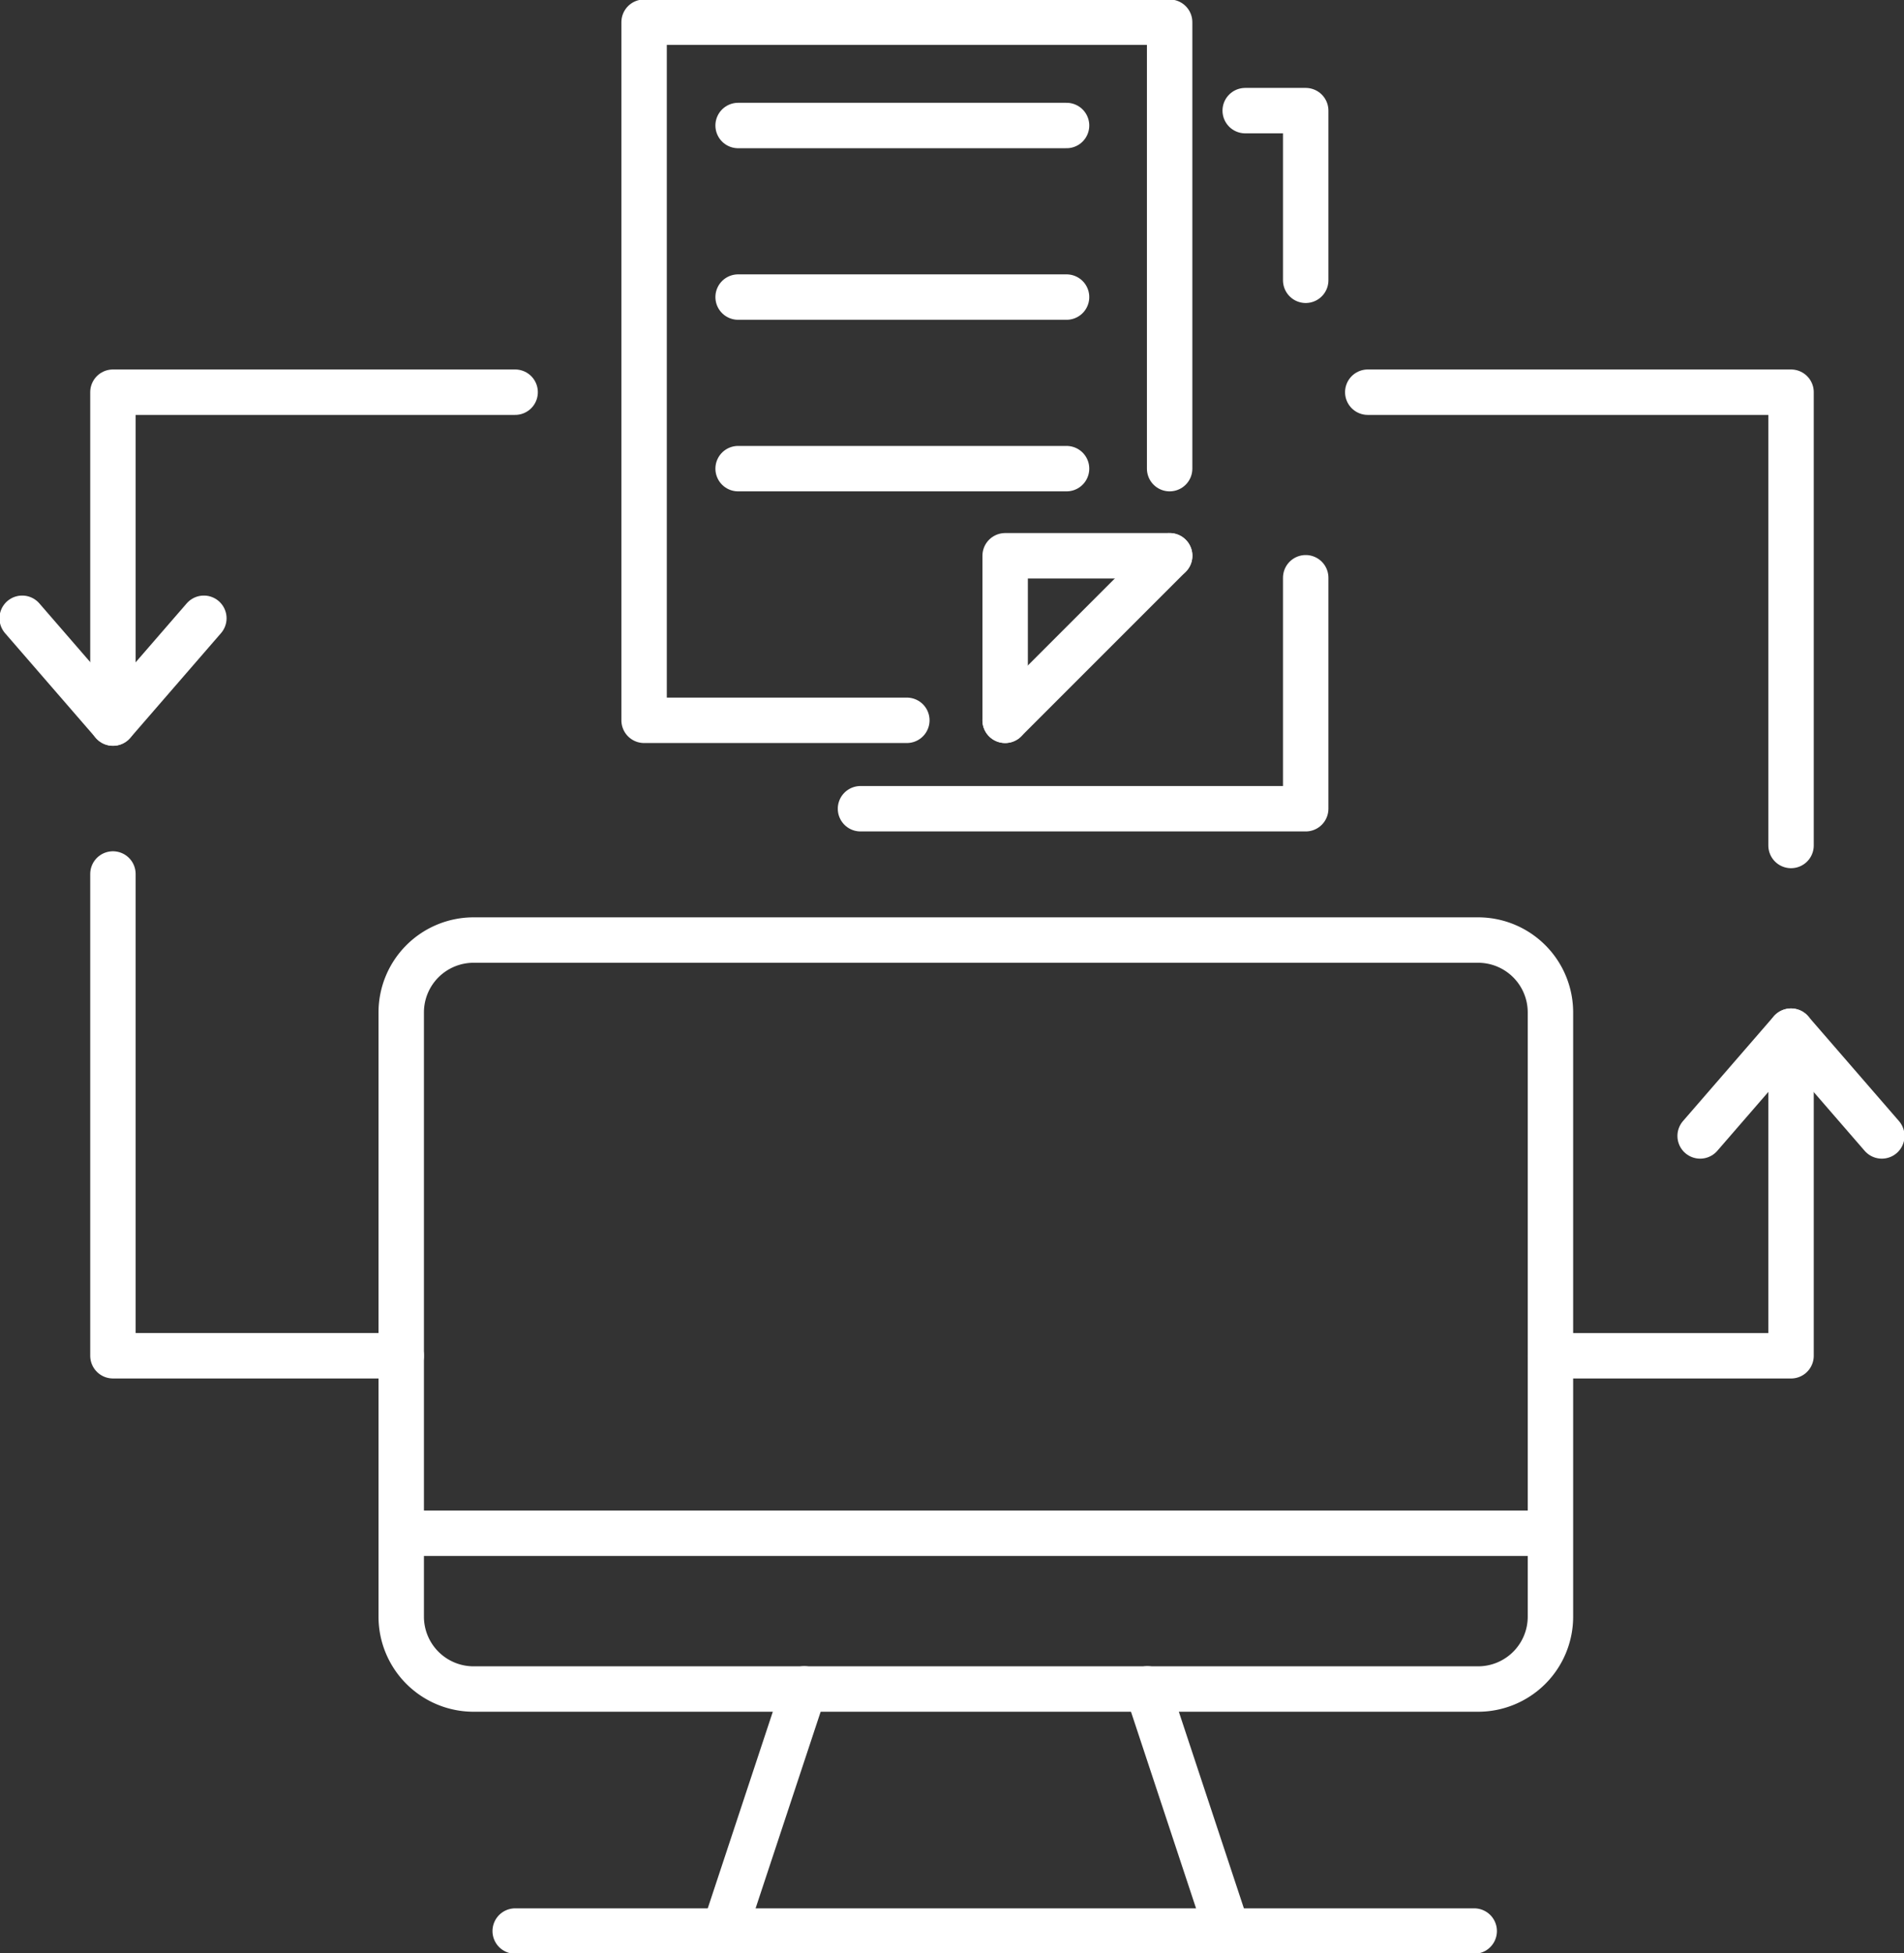
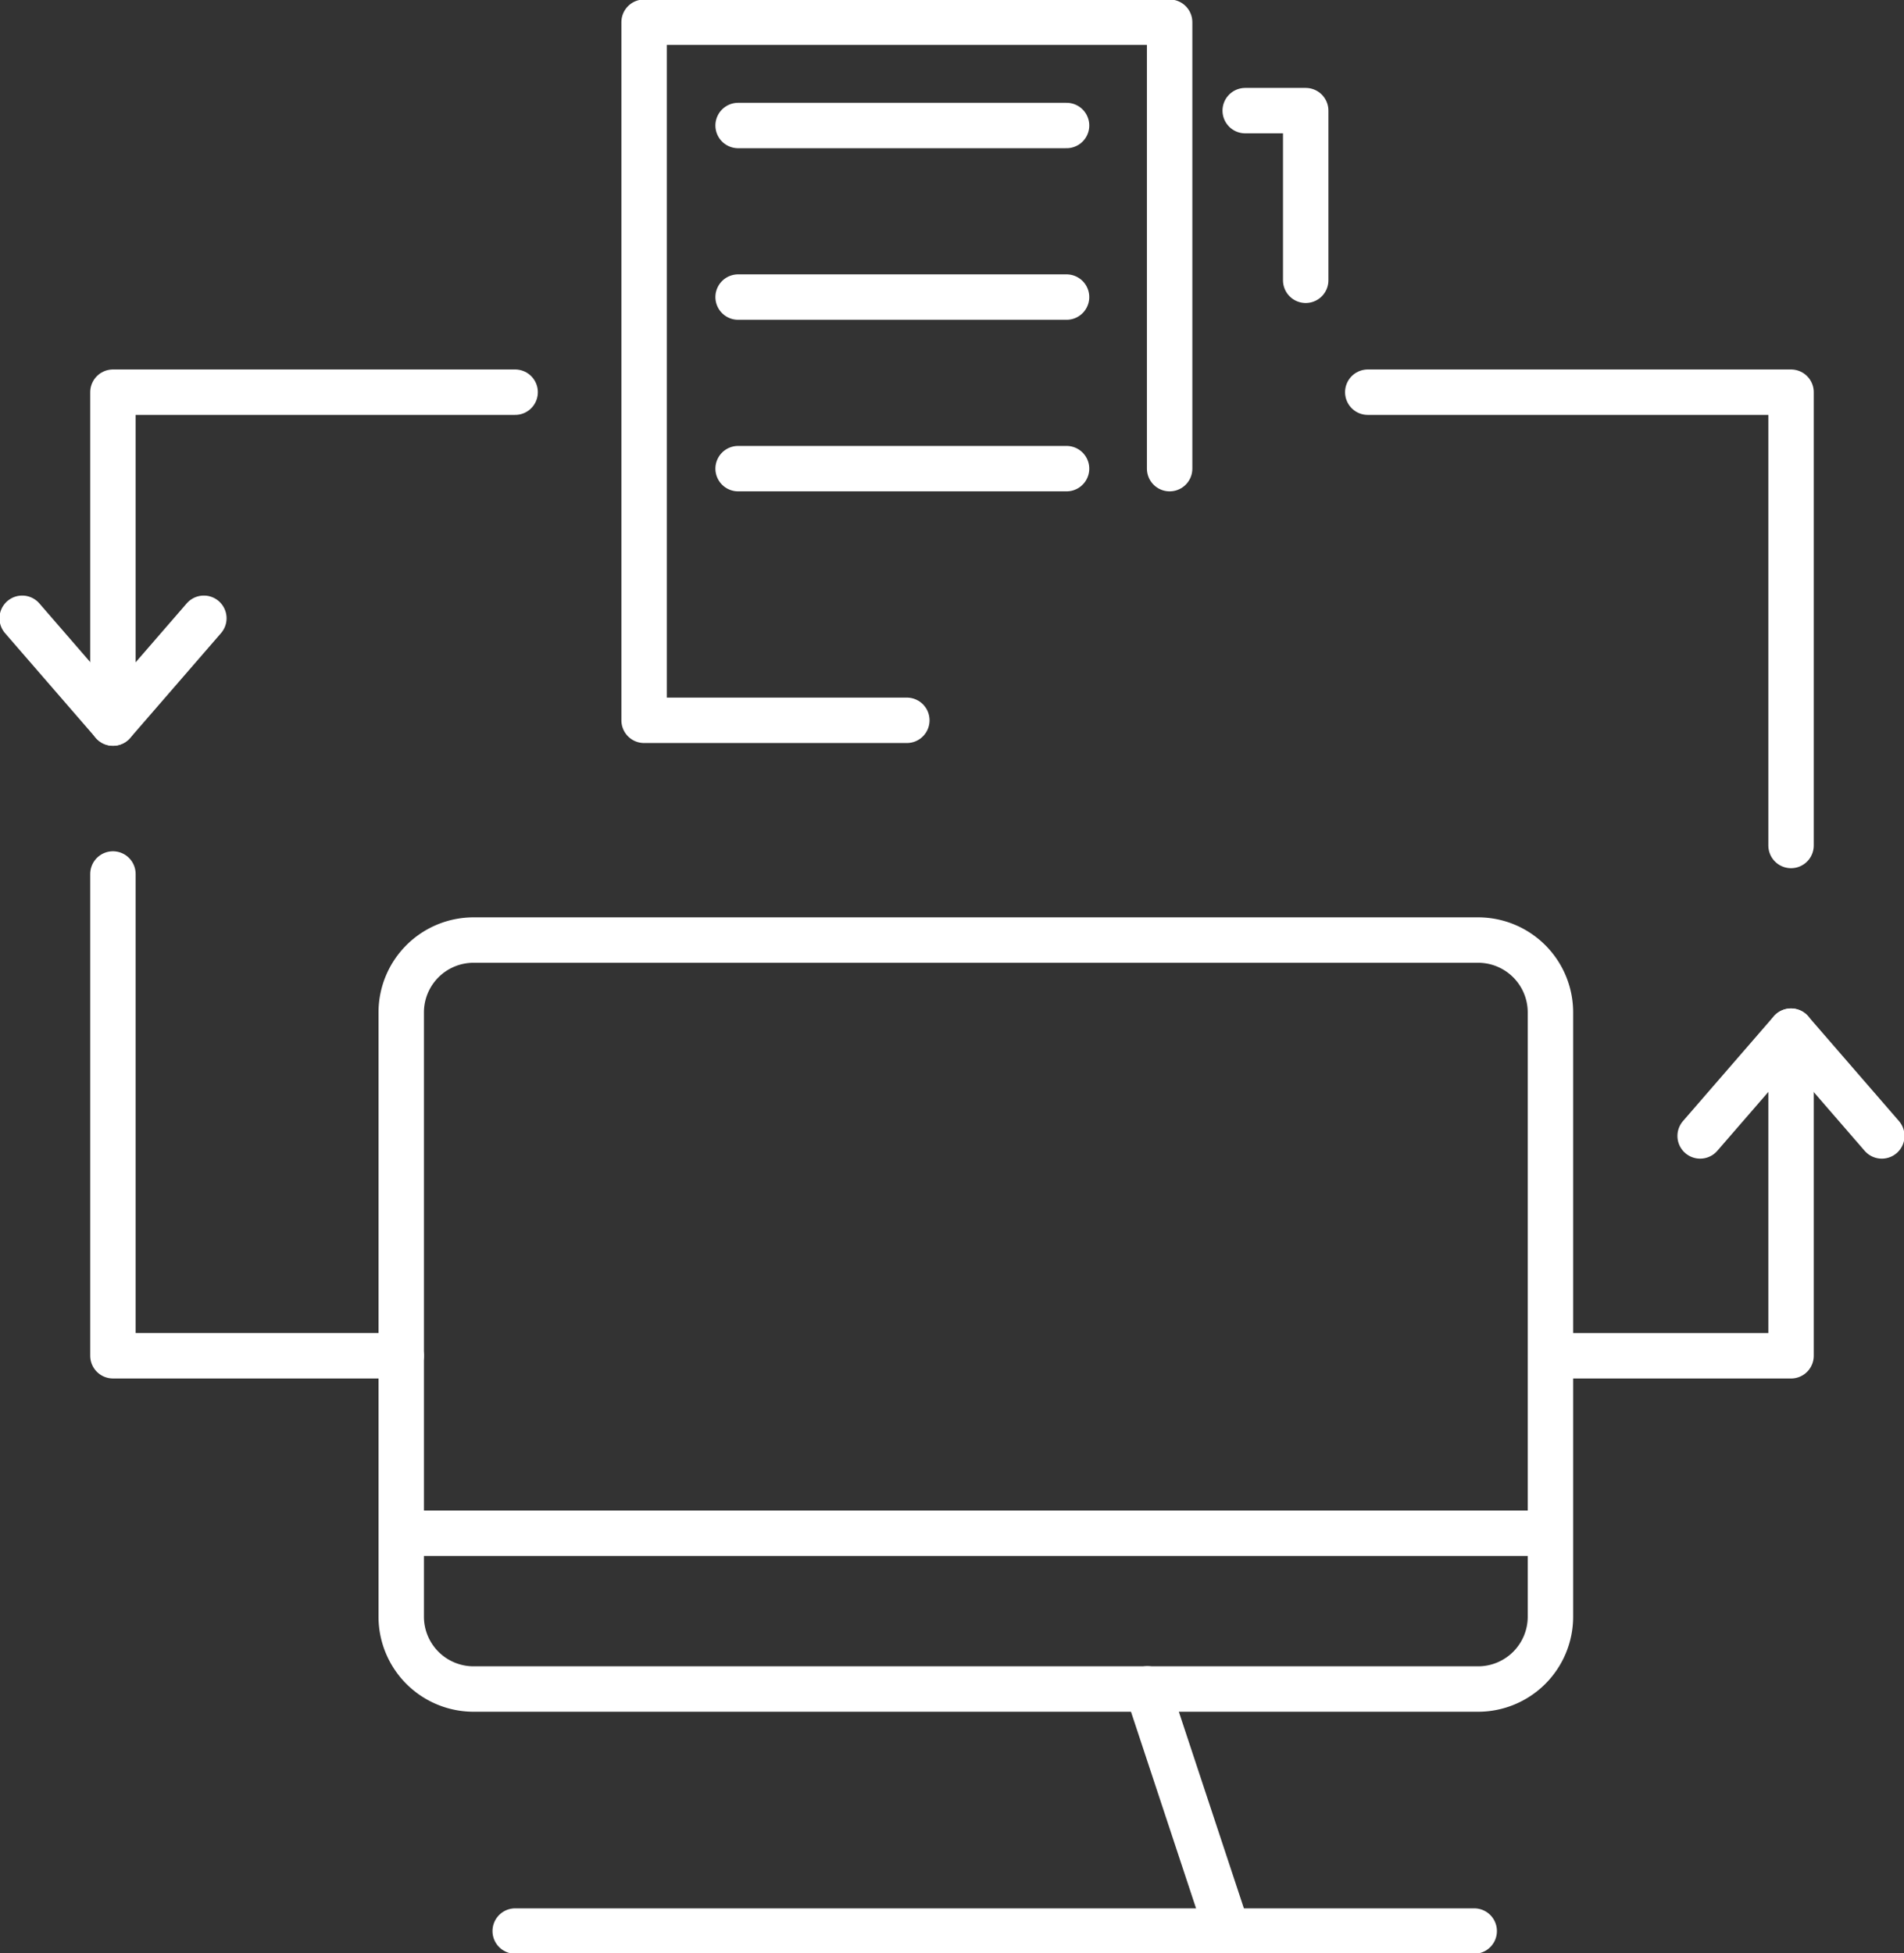
<svg xmlns="http://www.w3.org/2000/svg" id="Dynamic_Form_Creation_Digital" data-name="Dynamic Form Creation &amp; Digital" width="83.843" height="86" viewBox="0 0 83.843 86">
  <rect x="0" y="0" width="83.843" height="86" fill="#333333" stroke="none" />
  <defs>
    <clipPath id="clip-path">
      <rect id="Rectangle_1214" data-name="Rectangle 1214" width="83.843" height="86" fill="none" />
    </clipPath>
  </defs>
  <g id="Group_1807" data-name="Group 1807" clip-path="url(#clip-path)">
    <path id="Rectangle_1213" data-name="Rectangle 1213" d="M3.187,0H47.42a3.186,3.186,0,0,1,3.186,3.186V29.791a3.186,3.186,0,0,1-3.186,3.186H3.187A3.187,3.187,0,0,1,0,29.79V3.187A3.187,3.187,0,0,1,3.187,0Z" transform="translate(17.668 41.39)" fill="none" stroke="#FFFFFF" stroke-linecap="round" stroke-linejoin="round" stroke-width="2" />
-     <line id="Line_420" data-name="Line 420" y1="10.231" x2="3.386" transform="translate(32.031 74.361)" fill="none" stroke="#FFFFFF" stroke-linecap="round" stroke-linejoin="round" stroke-width="2" />
    <line id="Line_421" data-name="Line 421" x2="3.386" y2="10.231" transform="translate(50.524 74.361)" fill="none" stroke="#FFFFFF" stroke-linecap="round" stroke-linejoin="round" stroke-width="2" />
    <line id="Line_422" data-name="Line 422" x2="42.23" transform="translate(22.687 85.023)" fill="none" stroke="#FFFFFF" stroke-linecap="round" stroke-linejoin="round" stroke-width="2" />
    <path id="Path_4637" data-name="Path 4637" d="M80.457,46.457V60.75H69.863" transform="translate(-1.588 -1.056)" fill="none" stroke="#FFFFFF" stroke-linecap="round" stroke-linejoin="round" stroke-width="2" />
    <path id="Path_4638" data-name="Path 4638" d="M61.631,17.67H80.27V37.628" transform="translate(-1.401 -0.402)" fill="none" stroke="#FFFFFF" stroke-linecap="round" stroke-linejoin="round" stroke-width="2" />
    <path id="Path_4639" data-name="Path 4639" d="M5.089,39.376V60.588H17.784" transform="translate(-0.116 -0.895)" fill="none" stroke="#FFFFFF" stroke-linecap="round" stroke-linejoin="round" stroke-width="2" />
    <path id="Path_4640" data-name="Path 4640" d="M22.8,17.67H5.089V32.238" transform="translate(-0.116 -0.402)" fill="none" stroke="#FFFFFF" stroke-linecap="round" stroke-linejoin="round" stroke-width="2" />
    <path id="Path_4641" data-name="Path 4641" d="M1,27.855l4,4.615,4-4.615" transform="translate(-0.023 -0.633)" fill="none" stroke="#FFFFFF" stroke-linecap="round" stroke-linejoin="round" stroke-width="2" />
    <path id="Path_4642" data-name="Path 4642" d="M84.607,51.071l-4-4.615-4,4.615" transform="translate(-1.741 -1.056)" fill="none" stroke="#FFFFFF" stroke-linecap="round" stroke-linejoin="round" stroke-width="2" />
-     <line id="Line_423" data-name="Line 423" y1="7.245" x2="7.245" transform="translate(44.261 24.47)" fill="none" stroke="#FFFFFF" stroke-linecap="round" stroke-linejoin="round" stroke-width="2" />
    <path id="Path_4643" data-name="Path 4643" d="M52.165,20.657V1H29.023V31.738H40.593" transform="translate(-0.66 -0.023)" fill="none" stroke="#FFFFFF" stroke-linecap="round" stroke-linejoin="round" stroke-width="2" />
-     <path id="Path_4644" data-name="Path 4644" d="M58.378,26.03V36.2H38.773" transform="translate(-0.881 -0.592)" fill="none" stroke="#FFFFFF" stroke-linecap="round" stroke-linejoin="round" stroke-width="2" />
    <path id="Path_4645" data-name="Path 4645" d="M56.108,4.984h2.664v7.47" transform="translate(-1.275 -0.113)" fill="none" stroke="#FFFFFF" stroke-linecap="round" stroke-linejoin="round" stroke-width="2" />
-     <path id="Path_4646" data-name="Path 4646" d="M52.535,25.039H45.291v7.245" transform="translate(-1.029 -0.569)" fill="none" stroke="#FFFFFF" stroke-linecap="round" stroke-linejoin="round" stroke-width="2" />
    <line id="Line_424" data-name="Line 424" x2="14.463" transform="translate(32.503 5.526)" fill="none" stroke="#FFFFFF" stroke-linecap="round" stroke-linejoin="round" stroke-width="2" />
    <line id="Line_425" data-name="Line 425" x2="14.463" transform="translate(32.503 13.08)" fill="none" stroke="#FFFFFF" stroke-linecap="round" stroke-linejoin="round" stroke-width="2" />
    <line id="Line_426" data-name="Line 426" x2="14.463" transform="translate(32.503 20.634)" fill="none" stroke="#FFFFFF" stroke-linecap="round" stroke-linejoin="round" stroke-width="2" />
    <line id="Line_427" data-name="Line 427" x2="50.085" transform="translate(17.887 67.508)" fill="none" stroke="#FFFFFF" stroke-linecap="round" stroke-linejoin="round" stroke-width="2" />
  </g>
</svg>